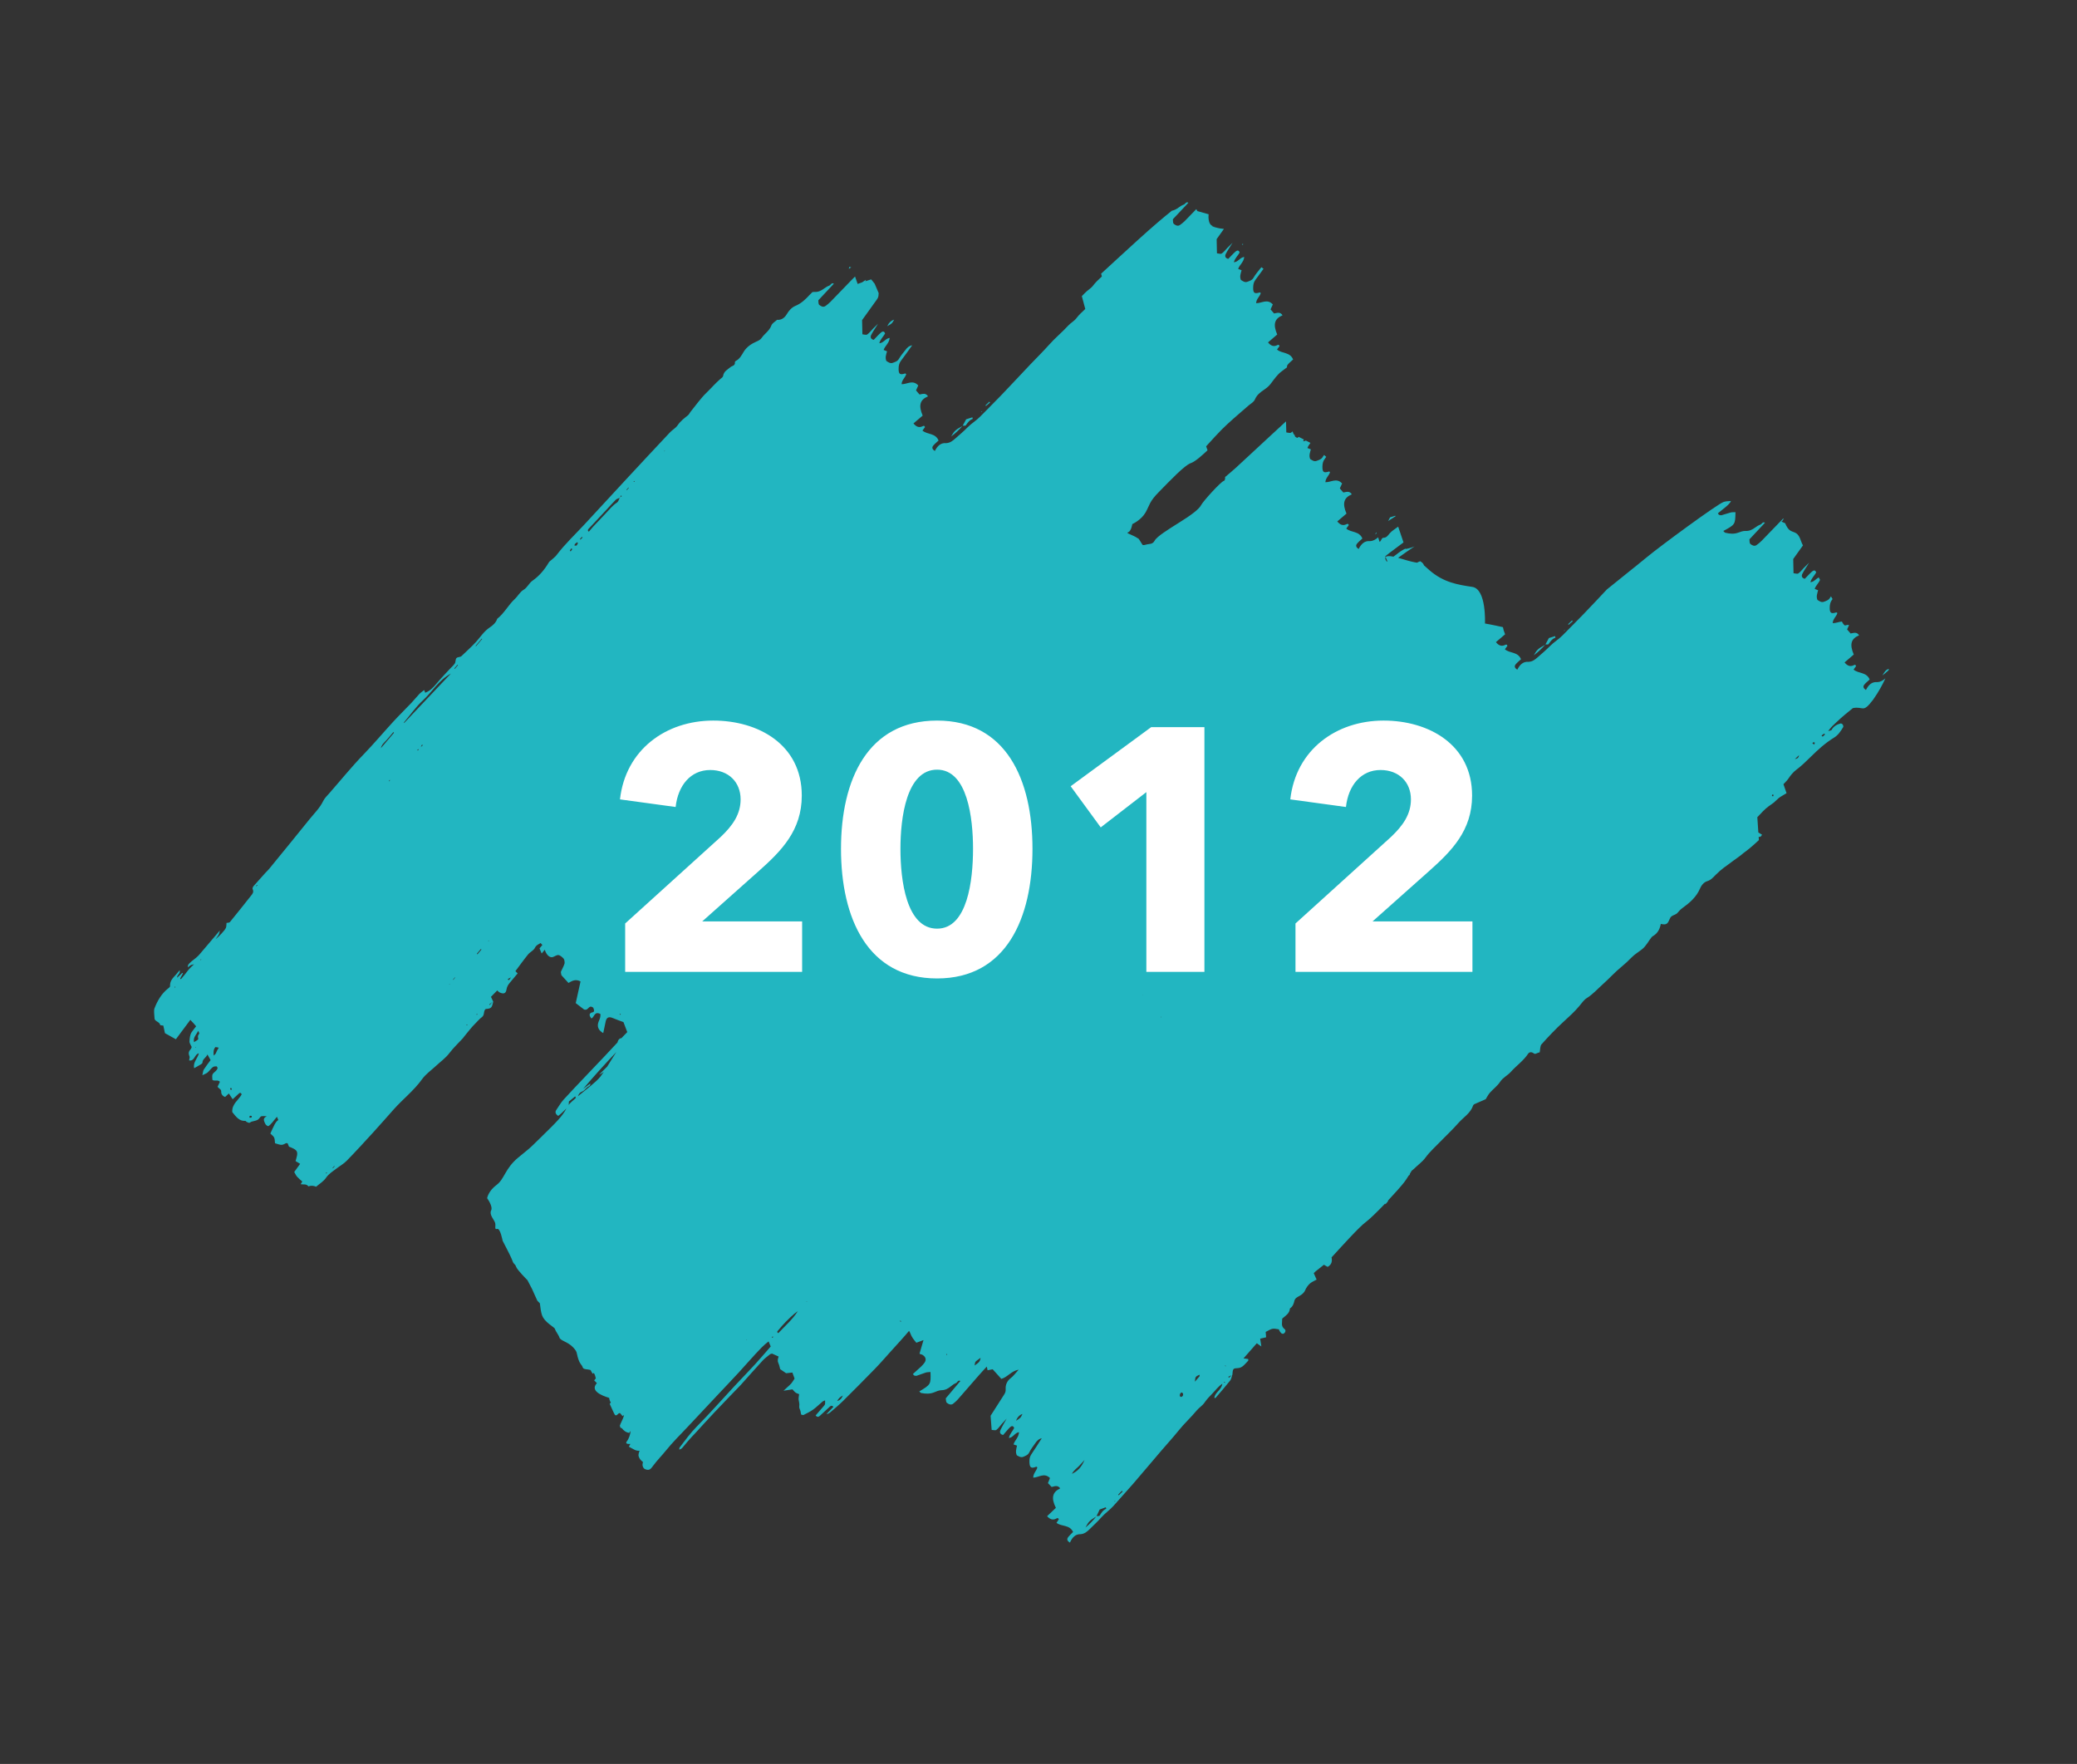
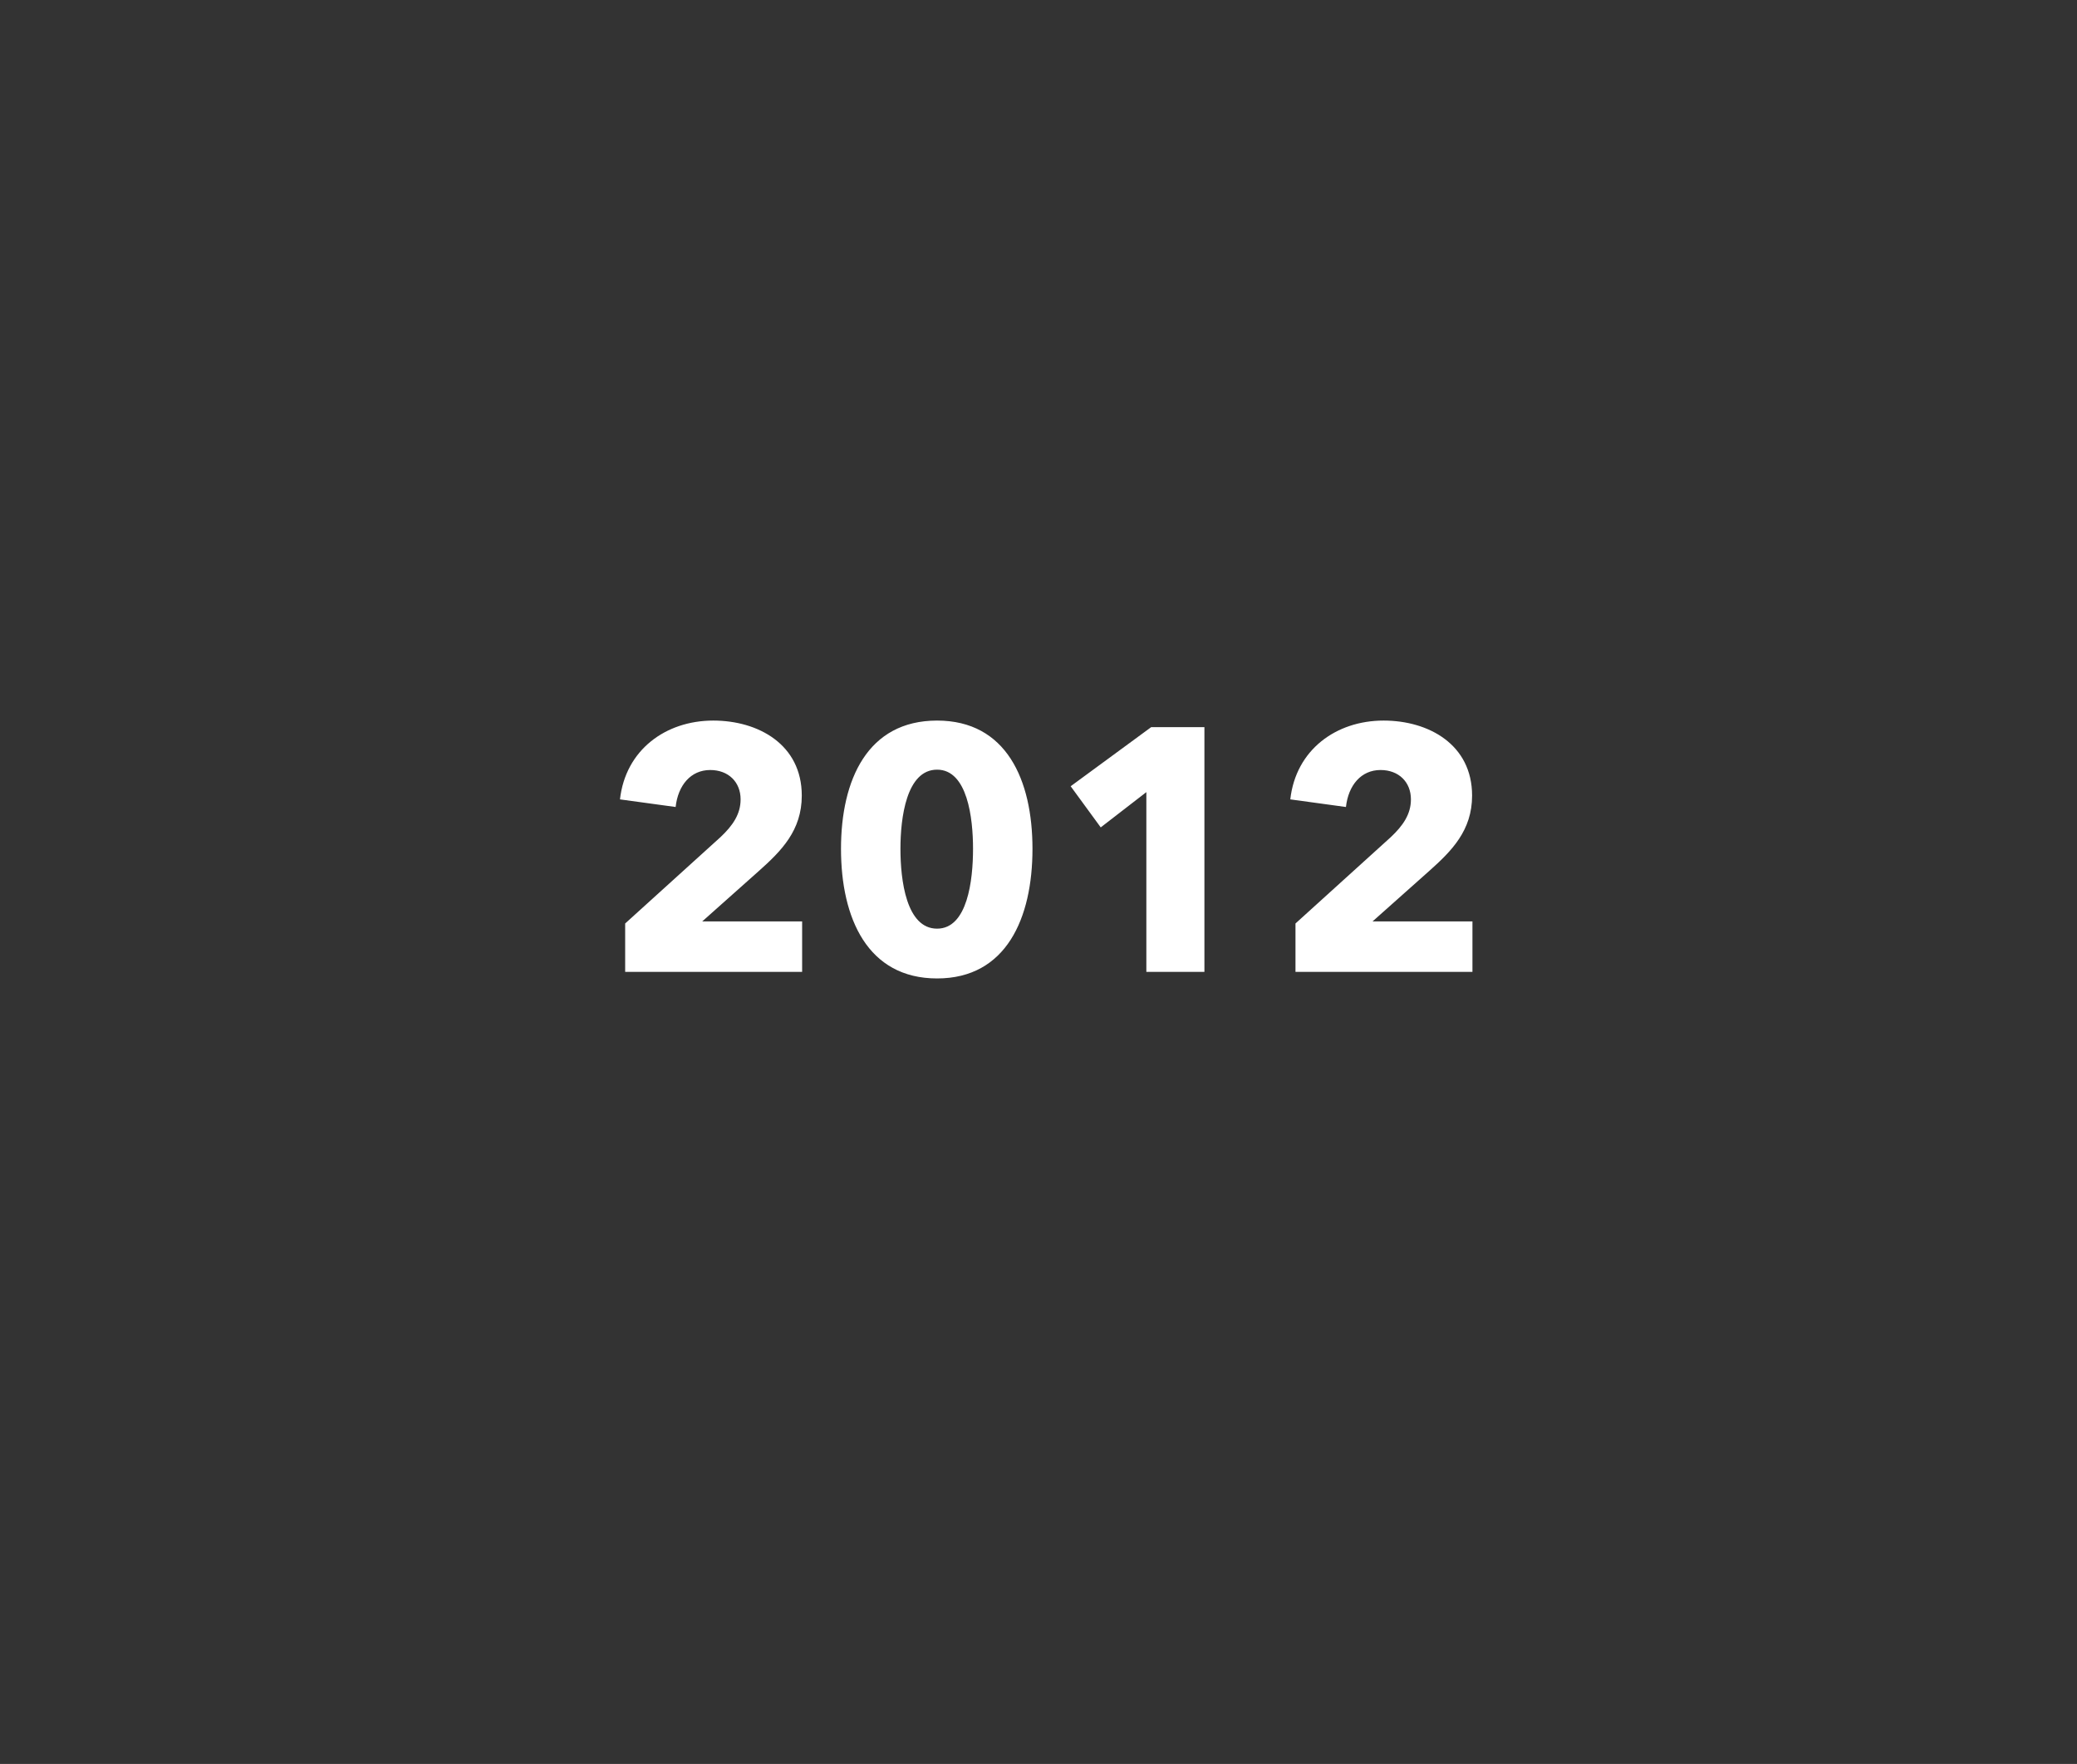
<svg xmlns="http://www.w3.org/2000/svg" width="179" height="152" viewBox="0 0 179 152" fill="none">
  <rect x="0" y="0" width="179" height="152" fill="#333333" stroke="none" />
-   <path d="M162.796 57.641C162.664 57.662 162.564 57.739 162.478 57.829C162.398 57.926 162.324 58.043 162.226 58.208C162.421 58.065 162.606 57.907 162.783 57.739C162.775 57.741 162.771 57.743 162.762 57.745C162.783 57.685 162.796 57.641 162.796 57.641ZM162.488 58.452C162.29 58.623 162.078 58.767 161.804 58.776C161.804 58.776 161.806 58.78 161.802 58.781C161.321 58.728 161.029 59.023 160.809 59.459C160.599 59.318 160.524 59.169 160.678 58.986C160.803 58.834 160.961 58.716 161.131 58.554C160.858 57.892 160.17 58.066 159.744 57.697C159.824 57.587 159.891 57.494 159.959 57.401C159.904 57.232 159.81 57.298 159.725 57.339C159.44 57.462 159.206 57.374 158.969 57.082C159.251 56.839 159.513 56.616 159.76 56.403C159.388 55.528 159.519 55.041 160.221 54.746C160.013 54.418 159.747 54.549 159.488 54.588C159.389 54.474 159.288 54.355 159.187 54.237C159.242 54.117 159.295 53.993 159.357 53.866C159.239 53.833 159.169 53.852 159.04 53.893C158.96 53.92 158.852 53.781 158.735 53.557C158.476 53.583 158.217 53.703 157.947 53.697C157.958 53.333 158.263 53.132 158.348 52.829C158.301 52.795 158.277 52.763 158.265 52.767C157.807 52.92 157.683 52.827 157.69 52.353C157.692 52.099 157.738 51.884 157.887 51.684C157.902 51.662 157.919 51.643 157.934 51.621L157.796 51.39C157.776 51.423 157.746 51.455 157.727 51.492C157.595 51.73 157.391 51.774 157.185 51.855C156.971 51.937 156.802 51.801 156.63 51.697C156.506 51.395 156.617 51.132 156.69 50.864C156.603 50.83 156.516 50.795 156.393 50.746C156.494 50.452 156.735 50.262 156.853 49.966C156.814 49.899 156.778 49.83 156.747 49.761C156.491 49.879 156.333 50.148 156.027 50.167C156.118 49.813 156.369 49.612 156.523 49.331C156.447 49.084 156.286 49.15 156.18 49.237C155.954 49.431 155.753 49.665 155.545 49.875C155.296 49.822 155.231 49.648 155.328 49.452C155.48 49.153 155.669 48.883 155.915 48.488C155.705 48.694 155.583 48.809 155.462 48.932C155.305 49.094 155.164 49.291 154.981 49.413C154.885 49.475 154.715 49.406 154.569 49.395C154.558 48.99 154.552 48.641 154.543 48.172C154.801 47.813 155.084 47.41 155.383 46.998C155.32 46.885 155.263 46.765 155.221 46.637C154.964 45.844 154.698 45.931 154.346 45.751C154.106 45.629 153.95 45.342 153.851 45.09C153.737 45.042 153.624 44.994 153.522 44.943C153.534 44.939 153.541 44.932 153.553 44.928C153.623 44.897 153.667 44.798 153.712 44.717C153.708 44.705 153.693 44.687 153.686 44.676C153.676 44.688 153.661 44.698 153.652 44.71C153.03 45.347 152.418 45.99 151.796 46.627C151.672 46.752 151.533 46.859 151.392 46.963C151.198 47.106 151.002 46.996 150.845 46.869C150.777 46.811 150.78 46.628 150.77 46.502C150.767 46.463 150.823 46.418 150.86 46.379C151.273 45.934 151.691 45.492 152.108 45.046C151.906 44.92 151.847 45.162 151.713 45.205C151.553 45.261 151.398 45.36 151.258 45.464C151.01 45.646 150.76 45.767 150.438 45.752C150.221 45.742 150.003 45.826 149.792 45.903C149.429 46.034 149.061 45.998 148.688 45.906C148.629 45.889 148.581 45.811 148.519 45.756C149.546 45.201 149.546 45.201 149.567 44.136C149.426 44.142 149.284 44.13 149.156 44.162C148.893 44.23 148.635 44.327 148.372 44.395C148.306 44.411 148.224 44.394 148.157 44.366C148.117 44.353 148.096 44.288 148.051 44.232C148.292 44.038 148.54 43.842 148.782 43.639C148.897 43.54 149.009 43.432 149.1 43.314C149.138 43.266 149.157 43.215 149.173 43.17C148.913 43.179 148.694 43.205 148.549 43.252C148.017 43.425 143.049 47.081 141.894 48.042C141.052 48.742 139.461 49.991 138.486 50.792C137.82 51.501 137.154 52.211 136.481 52.909C135.881 53.535 135.265 54.135 134.663 54.752C134.329 55.096 133.92 55.331 133.584 55.671C133.246 56.016 132.877 56.322 132.521 56.638C132.299 56.834 132.064 57.017 131.756 57.028C131.756 57.028 131.757 57.032 131.753 57.033C131.273 56.98 130.981 57.275 130.761 57.711C130.55 57.57 130.475 57.421 130.63 57.238C130.756 57.09 130.912 56.968 131.083 56.806C130.81 56.144 130.122 56.318 129.695 55.949C129.775 55.839 129.843 55.746 129.911 55.653C129.856 55.484 129.763 55.554 129.677 55.591C129.392 55.714 129.158 55.626 128.921 55.334C129.203 55.091 129.465 54.868 129.713 54.659C129.616 54.428 129.555 54.226 129.527 54.044C128.679 53.847 127.977 53.728 127.977 53.728C127.977 53.728 128.119 50.757 126.887 50.574C125.655 50.387 124.423 50.204 123.196 49.139C122.972 48.945 122.828 48.814 122.726 48.723C122.668 48.555 122.551 48.455 122.396 48.363C122.299 48.395 122.21 48.437 122.124 48.487C121.901 48.457 121.523 48.379 120.83 48.164C120.705 48.124 120.597 48.093 120.492 48.069C120.939 47.746 121.393 47.426 121.855 47.12C121.874 47.11 121.893 47.099 121.914 47.084C121.528 47.253 121.14 47.308 121.14 47.308L121.129 47.272C120.845 47.399 120.592 47.583 120.344 47.779C120.263 47.846 120.175 47.905 120.093 47.967C119.674 47.885 119.481 47.921 119.415 48.005L119.567 48.365C119.552 48.374 119.535 48.389 119.52 48.398C119.427 48.277 119.331 48.103 119.415 48.005L119.386 47.93C119.507 47.837 119.63 47.735 119.756 47.641C120.152 47.339 120.554 47.04 120.956 46.741L120.498 45.382C120.223 45.592 119.958 45.735 119.768 45.961C119.607 46.151 119.488 46.35 119.21 46.342C119.147 46.34 119.068 46.442 119.039 46.518C119.005 46.604 118.956 46.66 118.898 46.701L118.769 46.303C118.571 46.474 118.359 46.618 118.085 46.627C118.085 46.627 118.087 46.631 118.083 46.632C117.602 46.579 117.31 46.874 117.09 47.31C116.88 47.169 116.805 47.02 116.959 46.837C117.084 46.685 117.242 46.567 117.412 46.405C117.139 45.742 116.451 45.916 116.024 45.548C116.105 45.438 116.172 45.345 116.24 45.251C116.185 45.083 116.092 45.153 116.006 45.19C115.721 45.313 115.487 45.224 115.25 44.932C115.532 44.69 115.794 44.467 116.043 44.258C115.67 43.383 115.802 42.895 116.502 42.597C116.294 42.269 116.028 42.4 115.769 42.439C115.67 42.325 115.569 42.206 115.468 42.088C115.53 41.948 115.593 41.812 115.664 41.66C115.181 41.145 114.72 41.566 114.225 41.553C114.237 41.189 114.541 40.988 114.626 40.685C114.579 40.651 114.557 40.623 114.545 40.627C114.082 40.781 113.964 40.691 113.969 40.213C113.972 39.959 114.016 39.74 114.171 39.543C114.214 39.485 114.254 39.428 114.297 39.369L114.11 39.203C114.077 39.254 114.038 39.298 114.011 39.351C113.878 39.589 113.674 39.633 113.469 39.713C113.255 39.796 113.087 39.664 112.914 39.555C112.789 39.254 112.9 38.991 112.974 38.722C112.887 38.688 112.8 38.654 112.677 38.605C112.735 38.44 112.835 38.309 112.934 38.175L112.902 38.145L112.539 37.961C112.471 37.996 112.399 38.024 112.311 38.026C112.324 37.969 112.349 37.925 112.373 37.873L111.919 37.642C111.889 37.674 111.86 37.706 111.828 37.733C111.647 37.695 111.564 37.592 111.572 37.465L111.499 37.431L111.394 37.176C111.352 37.212 111.31 37.248 111.267 37.28C111.171 37.342 111.002 37.273 110.856 37.262C110.849 36.94 110.841 36.653 110.832 36.31C110.365 36.737 109.902 37.167 109.436 37.598C108.451 38.504 107.475 39.425 106.489 40.327C106.193 40.597 105.887 40.847 105.583 41.106C105.595 41.266 105.569 41.408 105.464 41.442C105.198 41.528 103.687 43.187 103.507 43.539C103.326 43.891 102.618 44.414 101.643 45.019C100.668 45.629 99.694 46.238 99.513 46.586C99.332 46.938 99.014 46.849 98.748 46.936C98.482 47.022 98.452 46.93 98.452 46.93L98.147 46.442C97.575 46.04 96.962 45.95 97.225 45.865C97.491 45.779 97.585 45.162 97.585 45.162C97.585 45.162 98.352 44.819 98.726 44.16C99.1 43.501 99.021 43.256 99.904 42.365C100.786 41.47 102.095 40.08 102.624 39.909C103.019 39.781 103.732 39.123 104.069 38.8L103.946 38.462C104.001 38.4 104.057 38.338 104.11 38.28C104.489 37.869 104.864 37.445 105.257 37.05C105.596 36.709 105.95 36.386 106.307 36.07C106.739 35.685 107.181 35.315 107.614 34.935C107.806 34.77 108.047 34.661 108.157 34.408C108.329 34.005 108.639 33.793 108.941 33.584C109.149 33.441 109.338 33.296 109.498 33.088C109.799 32.697 110.079 32.269 110.459 31.998C110.614 31.886 110.768 31.77 110.921 31.649C110.901 31.575 110.919 31.494 110.99 31.409C111.114 31.257 111.272 31.139 111.442 30.977C111.17 30.314 110.482 30.489 110.055 30.12C110.135 30.01 110.203 29.917 110.271 29.824C110.216 29.655 110.122 29.721 110.037 29.762C109.752 29.885 109.518 29.797 109.281 29.505C109.567 29.261 109.825 29.039 110.072 28.826C109.699 27.951 109.831 27.463 110.533 27.169C110.324 26.841 110.059 26.972 109.8 27.011C109.7 26.897 109.6 26.778 109.499 26.66C109.562 26.524 109.623 26.384 109.694 26.232C109.211 25.717 108.749 26.134 108.256 26.125C108.267 25.761 108.572 25.56 108.656 25.257C108.61 25.223 108.586 25.191 108.574 25.195C108.115 25.348 107.992 25.255 107.999 24.781C108.001 24.527 108.047 24.312 108.196 24.113C108.431 23.806 108.657 23.488 108.891 23.163C108.806 23.106 108.751 23.062 108.712 23.025C108.665 23.072 108.624 23.125 108.584 23.178C108.401 23.424 108.188 23.649 108.04 23.919C107.908 24.157 107.704 24.201 107.498 24.282C107.284 24.364 107.115 24.228 106.943 24.123C106.818 23.822 106.929 23.559 107.003 23.291C106.916 23.257 106.829 23.223 106.706 23.173C106.836 22.802 107.184 22.601 107.231 22.141C106.863 22.185 106.709 22.577 106.337 22.599C106.428 22.246 106.679 22.044 106.833 21.763C106.761 21.515 106.596 21.582 106.491 21.67C106.264 21.863 106.063 22.097 105.855 22.307C105.606 22.254 105.541 22.08 105.638 21.884C105.79 21.586 105.979 21.316 106.225 20.92C106.016 21.126 105.893 21.241 105.772 21.365C105.611 21.528 105.474 21.724 105.291 21.845C105.195 21.907 105.026 21.838 104.88 21.828C104.868 21.422 104.862 21.073 104.853 20.605C105.05 20.332 105.26 20.033 105.481 19.725C105.318 19.716 105.072 19.685 104.713 19.583C103.954 19.372 105.124 19.614 104.579 19.498C104.037 19.38 104.163 18.464 104.163 18.464L103.197 18.19C103.197 18.19 103.157 18.123 103.098 18.022C102.768 18.365 102.437 18.707 102.106 19.046C101.982 19.171 101.843 19.278 101.702 19.381C101.508 19.524 101.312 19.415 101.155 19.288C101.087 19.23 101.09 19.047 101.081 18.921C101.077 18.882 101.134 18.837 101.17 18.798C101.583 18.353 102.001 17.911 102.419 17.469C102.218 17.343 102.158 17.585 102.025 17.628C101.865 17.684 101.71 17.783 101.57 17.887C101.39 18.02 101.204 18.12 100.994 18.158C100.602 18.476 100.211 18.794 99.827 19.123C98.623 20.149 97.46 21.237 96.287 22.306C95.823 22.728 95.361 23.158 94.897 23.584L94.961 23.821C94.947 23.835 94.938 23.847 94.924 23.86C94.663 24.1 94.413 24.332 94.195 24.621C94.004 24.869 93.713 25.017 93.488 25.259C93.406 25.348 93.318 25.434 93.234 25.519L93.53 26.623C93.516 26.637 93.507 26.649 93.493 26.662C93.233 26.902 92.983 27.134 92.764 27.423C92.573 27.672 92.282 27.819 92.058 28.061C91.535 28.635 90.934 29.119 90.416 29.705C89.893 30.292 89.335 30.838 88.797 31.403C87.96 32.288 87.127 33.181 86.285 34.062C85.689 34.683 85.07 35.288 84.468 35.905C84.134 36.249 83.724 36.484 83.389 36.824C83.051 37.169 82.682 37.476 82.326 37.791C82.104 37.988 81.869 38.17 81.561 38.182C81.561 38.182 81.562 38.186 81.558 38.187C81.078 38.134 80.785 38.429 80.566 38.864C80.355 38.724 80.28 38.575 80.435 38.391C80.559 38.24 80.717 38.122 80.887 37.96C80.615 37.297 79.927 37.471 79.5 37.103C79.58 36.992 79.648 36.899 79.716 36.806C79.661 36.637 79.567 36.703 79.482 36.744C79.197 36.868 78.963 36.779 78.725 36.487C79.008 36.244 79.27 36.022 79.518 35.812C79.145 34.937 79.277 34.45 79.978 34.152C79.769 33.824 79.504 33.954 79.245 33.994C79.145 33.879 79.045 33.761 78.944 33.642C79.007 33.506 79.068 33.367 79.139 33.215C78.655 32.696 78.194 33.117 77.701 33.108C77.712 32.744 78.017 32.543 78.101 32.24C78.055 32.206 78.031 32.174 78.019 32.178C77.56 32.331 77.438 32.241 77.444 31.764C77.446 31.51 77.492 31.295 77.641 31.095C77.967 30.67 78.276 30.223 78.614 29.753C78.332 29.804 78.171 29.968 78.029 30.161C77.846 30.407 77.633 30.631 77.485 30.901C77.353 31.14 77.148 31.184 76.943 31.264C76.729 31.347 76.56 31.21 76.388 31.106C76.263 30.804 76.374 30.541 76.448 30.273C76.361 30.239 76.274 30.205 76.151 30.156C76.281 29.785 76.629 29.583 76.675 29.119C76.306 29.163 76.153 29.555 75.781 29.578C75.871 29.224 76.123 29.023 76.276 28.742C76.201 28.495 76.04 28.561 75.934 28.648C75.707 28.842 75.507 29.076 75.299 29.285C75.05 29.233 74.984 29.058 75.081 28.863C75.234 28.564 75.423 28.294 75.669 27.898C75.459 28.104 75.336 28.22 75.216 28.343C75.055 28.507 74.918 28.702 74.734 28.824C74.639 28.886 74.469 28.817 74.323 28.806C74.312 28.401 74.306 28.052 74.297 27.583C74.667 27.063 75.099 26.456 75.537 25.856C75.641 25.711 75.719 25.593 75.717 25.367C75.719 25.331 75.725 25.297 75.727 25.261L75.377 24.442C75.281 24.326 75.182 24.198 75.08 24.075C75.003 24.1 74.878 24.141 74.672 24.207C74.64 24.218 74.612 24.227 74.584 24.236C74.602 24.195 74.618 24.15 74.63 24.105C74.521 24.181 74.412 24.256 74.305 24.326C74.037 24.418 73.916 24.471 73.916 24.471L73.689 23.828C73.595 23.921 73.496 24.015 73.407 24.111C72.789 24.747 72.173 25.391 71.551 26.029C71.427 26.153 71.288 26.261 71.147 26.364C70.953 26.507 70.757 26.397 70.6 26.27C70.532 26.212 70.535 26.029 70.526 25.903C70.522 25.864 70.579 25.819 70.615 25.781C71.028 25.336 71.446 24.894 71.863 24.447C71.665 24.32 71.602 24.563 71.47 24.61C71.31 24.667 71.159 24.764 71.015 24.869C70.766 25.052 70.516 25.173 70.195 25.157C70.136 25.154 70.075 25.16 70.016 25.171C69.93 25.247 69.849 25.327 69.77 25.415C69.418 25.8 69.046 26.152 68.556 26.355C68.238 26.489 67.993 26.751 67.801 27.08C67.623 27.382 67.349 27.596 66.972 27.558C66.801 27.72 66.555 27.84 66.479 28.047C66.306 28.516 65.898 28.742 65.641 29.118C65.536 29.273 65.367 29.358 65.191 29.433C64.766 29.62 64.358 29.886 64.103 30.297C63.911 30.613 63.752 30.931 63.422 31.096C63.383 31.113 63.33 31.17 63.337 31.204C63.371 31.53 63.09 31.515 62.944 31.642C62.702 31.858 62.382 31.985 62.319 32.396C62.304 32.499 62.173 32.577 62.083 32.655C61.657 33.02 61.29 33.454 60.886 33.843C60.376 34.333 59.962 34.938 59.506 35.495C59.432 35.586 59.383 35.709 59.295 35.782C58.97 36.043 58.644 36.286 58.396 36.651C58.227 36.897 57.94 37.043 57.731 37.267C56.46 38.621 55.189 39.98 53.925 41.346C52.74 42.624 51.56 43.904 50.379 45.181C49.567 46.057 48.698 46.868 47.967 47.83C47.851 47.983 47.696 48.095 47.556 48.225C47.471 48.306 47.356 48.366 47.299 48.464C46.925 49.097 46.475 49.634 45.886 50.043C45.603 50.241 45.437 50.637 45.145 50.808C44.804 51.007 44.642 51.362 44.368 51.615C43.813 52.129 43.454 52.849 42.853 53.32C42.739 53.668 42.465 53.895 42.209 54.067C41.727 54.383 41.415 54.875 41.042 55.294C40.639 55.74 40.193 56.125 39.77 56.538C39.665 56.639 39.439 56.601 39.34 56.708C39.244 56.811 39.278 57.04 39.199 57.167C39.084 57.347 38.913 57.482 38.769 57.64C38.38 58.064 37.981 58.469 37.613 58.913C37.334 59.248 37.047 59.546 36.645 59.694C36.62 59.631 36.601 59.57 36.556 59.46C36.405 59.585 36.25 59.684 36.124 59.818C35.894 60.057 35.691 60.323 35.461 60.562C34.936 61.115 34.39 61.643 33.877 62.205C33.024 63.135 32.207 64.107 31.329 65.014C30.301 66.076 29.366 67.233 28.39 68.345C28.202 68.561 27.982 68.762 27.856 69.02C27.56 69.632 27.093 70.077 26.69 70.577C25.534 72.014 24.366 73.442 23.198 74.87C23.092 74.997 22.972 75.107 22.86 75.228C22.525 75.599 22.187 75.971 21.859 76.348C21.804 76.411 21.742 76.551 21.768 76.604C21.908 76.884 21.748 77.037 21.616 77.205C21.018 77.959 20.424 78.712 19.814 79.456C19.756 79.524 19.613 79.508 19.522 79.529C19.508 79.666 19.52 79.827 19.468 79.955C19.379 80.175 18.822 80.751 18.578 80.933C18.883 80.514 18.883 80.514 18.945 80.183C18.433 80.789 17.956 81.352 17.474 81.913C17.286 82.13 17.112 82.364 16.892 82.537C16.657 82.72 16.323 82.966 16.214 83.153C16.188 83.197 16.205 83.276 16.199 83.367C16.424 83.156 16.424 83.156 16.721 83.095C16.551 83.257 16.414 83.373 16.298 83.508C16.171 83.652 16.062 83.811 15.941 83.962C15.828 84.105 15.703 84.243 15.588 84.383C15.568 84.363 15.544 84.344 15.525 84.328C15.606 84.177 15.686 84.026 15.767 83.876C15.748 83.86 15.731 83.848 15.708 83.833C15.569 83.967 15.428 84.097 15.265 84.252C15.246 83.974 15.566 83.932 15.486 83.602C15.354 83.757 15.265 83.87 15.171 83.976C14.919 84.257 14.627 84.512 14.655 84.983C14.659 85.049 14.551 85.128 14.483 85.181C13.932 85.613 13.579 86.212 13.318 86.879C13.277 86.986 13.277 87.124 13.281 87.247C13.289 87.449 13.314 87.65 13.326 87.824C13.447 88.06 13.737 88.046 13.804 88.322C13.813 88.364 14.008 88.362 14.075 88.376C14.126 88.613 14.177 88.855 14.216 89.029C14.558 89.22 14.846 89.38 15.157 89.555C15.567 89.004 15.983 88.447 16.402 87.884C16.603 88.09 16.786 88.284 16.903 88.438C16.77 88.605 16.633 88.774 16.512 88.951C16.373 89.156 16.345 89.467 16.331 89.739C16.321 89.888 16.451 90.055 16.523 90.223C16.495 90.286 16.477 90.367 16.429 90.413C16.263 90.588 16.216 90.772 16.334 91.027C16.375 91.111 16.312 91.247 16.296 91.377C16.79 91.47 16.75 90.839 17.14 90.765C17.033 91.218 16.622 91.516 16.732 92.049C16.932 91.935 17.126 91.832 17.318 91.712C17.371 91.682 17.445 91.622 17.447 91.573C17.455 91.241 17.745 91.174 17.877 90.864C17.993 91.071 18.064 91.195 18.15 91.349C17.949 91.623 17.74 91.887 17.561 92.171C17.496 92.273 17.496 92.424 17.441 92.655C17.651 92.547 17.786 92.507 17.887 92.421C18.046 92.281 18.169 92.094 18.335 91.961C18.416 91.894 18.547 91.887 18.658 91.887C18.685 91.887 18.762 92.013 18.752 92.052C18.723 92.141 18.663 92.232 18.597 92.289C18.27 92.573 18.265 92.57 18.307 93.058C18.505 93.199 18.764 93.008 18.952 93.219C18.878 93.376 18.81 93.522 18.755 93.642C18.862 93.834 19.079 93.831 19.065 94.089C19.054 94.275 19.19 94.462 19.403 94.526C19.512 94.424 19.622 94.322 19.724 94.226C19.846 94.409 19.936 94.549 20.051 94.725C20.253 94.539 20.42 94.378 20.593 94.225C20.668 94.156 20.752 94.137 20.831 94.299C20.566 94.802 19.97 95.12 20.017 95.829C20.338 96.228 20.623 96.628 21.145 96.588C21.18 96.586 21.218 96.662 21.26 96.68C21.346 96.714 21.472 96.784 21.518 96.747C21.777 96.543 22.166 96.657 22.376 96.331C22.499 96.145 22.531 96.174 22.989 96.186C22.773 96.305 22.689 96.416 22.776 96.642C22.843 96.82 22.897 96.976 23.12 97.046C23.402 96.87 23.587 96.547 23.824 96.288C23.84 96.27 23.853 96.252 23.869 96.234C23.916 96.339 23.956 96.433 23.982 96.513C23.983 96.517 23.984 96.521 23.986 96.525C23.854 96.572 23.752 96.752 23.669 96.894C23.531 97.144 23.423 97.414 23.3 97.681C23.426 97.809 23.566 97.897 23.625 98.024C23.692 98.176 23.68 98.358 23.701 98.52C24.293 98.697 24.289 98.698 24.647 98.511C24.682 98.495 24.737 98.513 24.788 98.519C24.826 98.609 24.863 98.708 24.905 98.81C25.033 98.862 25.168 98.907 25.293 98.977C25.583 99.128 25.655 99.269 25.595 99.591C25.566 99.751 25.51 99.907 25.473 100.053C25.627 100.145 25.739 100.215 25.866 100.29C25.681 100.545 25.528 100.759 25.358 100.992C25.445 101.137 25.503 101.287 25.6 101.394C25.741 101.553 25.903 101.682 26.053 101.816C26.004 101.898 25.969 101.954 25.913 102.044C26.157 102.093 26.408 101.99 26.576 102.233C26.794 102.149 27.018 102.165 27.241 102.262C27.54 102.005 27.881 101.805 28.093 101.497C28.339 101.141 28.672 100.945 28.986 100.705C29.282 100.476 29.618 100.291 29.883 100.023C30.662 99.223 31.419 98.396 32.175 97.568C32.771 96.917 33.348 96.25 33.937 95.592C34.727 94.705 35.665 93.983 36.375 92.997C36.691 92.556 37.153 92.238 37.551 91.869C37.947 91.496 38.405 91.178 38.732 90.743C39.082 90.283 39.497 89.9 39.878 89.483C39.928 89.431 39.965 89.365 40.01 89.311C40.327 88.928 40.628 88.524 40.98 88.179C41.162 87.999 41.334 87.788 41.53 87.649C41.787 87.468 41.645 87.109 41.855 86.948C42.344 86.905 42.388 86.86 42.511 86.291C42.507 86.292 42.504 86.297 42.501 86.303C42.441 86.171 42.382 86.044 42.312 85.897C42.5 85.707 42.677 85.525 42.852 85.349C42.95 85.433 43.002 85.496 43.069 85.523C43.404 85.677 43.594 85.619 43.65 85.268C43.69 85.019 43.797 84.856 43.934 84.687C44.157 84.414 44.387 84.149 44.612 83.88C44.527 83.796 44.48 83.745 44.42 83.685C44.787 83.197 45.136 82.706 45.509 82.247C45.688 82.029 45.995 81.907 46.108 81.662C46.217 81.435 46.418 81.37 46.59 81.265C46.643 81.319 46.696 81.373 46.742 81.433C46.658 81.532 46.578 81.629 46.497 81.722C46.563 81.883 46.612 81.996 46.681 82.165C46.774 82.054 46.864 81.945 46.95 81.842C47.098 82.31 47.382 82.542 47.628 82.475C47.8 82.428 47.935 82.296 48.123 82.297C48.235 82.301 48.447 82.459 48.576 82.608C48.646 82.688 48.68 82.943 48.65 83.042C48.571 83.294 48.438 83.502 48.34 83.738C48.324 83.783 48.362 83.887 48.383 84.035C48.556 84.224 48.758 84.447 48.991 84.701C49.302 84.533 49.582 84.336 50.032 84.572C49.891 85.209 49.759 85.803 49.618 86.44C49.92 86.671 50.174 86.864 50.34 86.993C50.747 87.119 50.708 86.531 51.126 86.831C51.337 87.305 51.034 87.194 50.909 87.288C50.809 87.365 50.738 87.49 50.974 87.765C51.226 87.648 51.216 87.109 51.744 87.377C51.779 87.788 51.566 87.955 51.53 88.269C51.498 88.529 51.602 88.806 51.988 89.023C52.055 88.708 52.128 88.382 52.193 88.046C52.259 87.7 52.438 87.566 52.816 87.728C53.102 87.853 53.381 87.945 53.731 88.076C53.843 88.368 53.951 88.658 54.059 88.938C53.916 89.087 53.772 89.232 53.632 89.379C53.598 89.412 53.57 89.448 53.54 89.48C53.532 89.469 53.52 89.46 53.514 89.453C53.344 89.508 53.256 89.648 53.217 89.83C52.859 90.212 52.504 90.599 52.145 90.977C51.525 91.636 50.898 92.284 50.277 92.939C49.703 93.547 49.123 94.149 48.558 94.772C48.355 94.998 48.195 95.272 48.02 95.529C47.959 95.615 47.884 95.715 47.876 95.815C47.87 95.96 47.968 96.07 48.108 96.158C48.365 95.977 48.582 95.738 48.817 95.515C48.461 96.19 48.01 96.639 46.701 97.921C45.365 99.23 45.813 98.796 44.657 99.753C43.502 100.714 43.493 101.593 42.785 102.116C42.077 102.639 41.982 103.252 41.982 103.252C41.982 103.252 42.505 103.958 42.325 104.31C42.145 104.662 42.582 105.103 42.668 105.368C42.754 105.634 42.574 105.985 42.844 105.898C43.114 105.81 43.316 106.914 43.316 106.914L43.702 107.664C43.702 107.664 44.092 108.414 44.178 108.679C44.264 108.945 44.397 108.901 44.483 109.167C44.569 109.432 45.457 110.314 45.457 110.314L45.847 111.063L46.307 112.083C46.307 112.083 46.398 112.173 46.526 112.305C46.569 112.7 46.625 113.065 46.698 113.29C46.917 113.966 47.769 114.338 47.826 114.515C47.912 114.781 48.131 115.003 48.216 115.265C48.302 115.53 48.92 115.623 49.353 116.065C49.792 116.51 49.659 116.553 49.83 117.08C50.002 117.611 50.135 117.568 50.219 117.829C50.285 118.03 50.627 117.972 50.896 118.059C50.952 118.165 51.004 118.268 51.074 118.374C51.11 118.349 51.149 118.332 51.183 118.312C51.273 118.466 51.322 118.632 51.354 118.799C51.302 118.816 51.254 118.876 51.209 118.957C51.284 119.035 51.378 119.107 51.435 119.186C51.435 119.186 51.436 119.19 51.438 119.194C50.857 119.823 51.766 120.235 52.497 120.456C52.506 120.51 52.512 120.557 52.524 120.594C52.554 120.686 52.584 120.779 52.642 120.862C52.61 120.899 52.577 120.936 52.545 120.974C52.676 121.255 52.795 121.51 52.909 121.767C53.023 122.023 53.092 122.028 53.327 121.791C53.351 121.77 53.398 121.777 53.436 121.769C53.507 121.853 53.579 121.936 53.658 122.031C53.708 121.992 53.746 121.958 53.785 121.927C53.737 122.134 53.642 122.365 53.519 122.605C53.481 122.679 53.459 122.735 53.445 122.789C53.434 122.797 53.42 122.806 53.41 122.818C53.418 122.829 53.426 122.839 53.434 122.85C53.417 122.989 53.482 123.052 53.59 123.071C53.751 123.276 53.939 123.433 54.224 123.474C54.265 123.421 54.309 123.362 54.348 123.305C54.324 123.588 54.207 123.969 54.029 124.191C53.872 124.393 54.046 124.448 54.325 124.428C54.28 124.51 54.235 124.591 54.197 124.666C54.375 124.763 54.529 124.851 54.687 124.929C54.837 125.005 54.983 125.029 55.119 125.011C55.049 125.194 55.001 125.374 55.041 125.498C55.116 125.728 55.25 125.867 55.411 125.979C55.407 126.02 55.398 126.063 55.387 126.111C55.337 126.314 55.444 126.533 55.584 126.594C55.752 126.673 55.929 126.696 56.077 126.563C56.156 126.489 56.219 126.397 56.285 126.309C56.625 125.847 57.029 125.445 57.388 125C57.97 124.278 58.632 123.627 59.266 122.955C60.152 122.005 61.043 121.058 61.935 120.111C62.525 119.485 63.117 118.866 63.701 118.232C64.178 117.713 64.641 117.176 65.121 116.66C65.462 116.296 65.799 115.92 66.24 115.591C66.305 115.752 66.358 115.872 66.422 116.029C65.963 116.552 65.523 117.077 65.061 117.577C64.482 118.21 63.882 118.818 63.297 119.447C62.216 120.607 61.165 121.806 60.05 122.928C59.502 123.479 59.056 124.108 58.581 124.72C58.546 124.762 58.549 124.841 58.539 124.907C58.72 124.888 58.819 124.754 58.929 124.611C59.147 124.336 59.388 124.076 59.62 123.814C59.721 123.701 59.832 123.589 59.935 123.481C60.486 122.884 61.029 122.277 61.59 121.686C62.33 120.904 63.075 120.137 63.822 119.362C63.838 119.343 63.852 119.33 63.868 119.311C64.483 118.623 65.096 117.931 65.718 117.253C65.909 117.045 66.141 116.881 66.36 116.703C66.41 116.665 66.48 116.66 66.536 116.641C66.724 116.727 66.9 116.803 67.105 116.897C67.033 117.103 66.989 117.268 67.083 117.464C67.164 117.629 67.191 117.825 67.238 117.983C67.429 118.117 67.598 118.226 67.748 118.333C67.955 118.311 68.14 118.291 68.29 118.273C68.357 118.465 68.407 118.604 68.477 118.795C68.408 118.897 68.322 119.058 68.214 119.191C68.101 119.326 67.964 119.437 67.837 119.554C67.734 119.649 67.627 119.746 67.525 119.842C67.77 119.802 68.013 119.768 68.297 119.724C68.365 119.796 68.447 119.911 68.554 119.992C68.654 120.067 68.779 120.097 68.873 120.138C68.853 120.282 68.819 120.413 68.822 120.545C68.83 120.707 68.892 120.87 68.89 121.03C68.886 121.169 68.853 121.287 68.928 121.436C68.999 121.573 69.009 121.739 69.041 121.893C69.126 121.909 69.204 121.955 69.249 121.932C69.536 121.785 69.826 121.647 70.086 121.46C70.368 121.258 70.615 121.004 70.885 120.779C70.945 120.728 71.024 120.712 71.109 120.671C71.114 121.016 71.119 121.019 71.012 121.142C70.772 121.42 70.529 121.699 70.292 121.972C70.451 122.16 70.568 122.082 70.665 121.997C70.942 121.752 71.203 121.485 71.482 121.243C71.561 121.173 71.67 121.054 71.825 121.23C71.618 121.444 71.422 121.65 71.222 121.857C71.372 121.839 71.482 121.768 71.579 121.683C71.94 121.366 72.314 121.062 72.658 120.72C73.578 119.808 74.493 118.889 75.395 117.961C75.869 117.474 76.316 116.955 76.775 116.446C77.299 115.863 77.836 115.293 78.343 114.684C78.393 114.757 78.438 114.84 78.465 114.925C78.578 115.231 78.762 115.455 78.973 115.707C79.164 115.636 79.362 115.559 79.589 115.476C79.469 115.889 79.359 116.266 79.246 116.645C79.294 116.67 79.329 116.694 79.37 116.712C79.395 116.721 79.422 116.708 79.444 116.719C79.775 116.887 79.866 117.156 79.677 117.426C79.589 117.552 79.482 117.662 79.374 117.769C79.146 117.985 78.909 118.19 78.678 118.399C78.723 118.455 78.752 118.517 78.792 118.531C78.862 118.553 78.947 118.569 79.012 118.548C79.27 118.465 79.524 118.356 79.784 118.276C79.909 118.235 80.049 118.243 80.191 118.228C80.226 119.297 80.226 119.297 79.228 119.901C79.289 119.952 79.342 120.033 79.402 120.04C79.777 120.11 80.148 120.127 80.505 119.98C80.71 119.896 80.928 119.799 81.141 119.796C81.465 119.793 81.707 119.657 81.943 119.465C82.076 119.355 82.225 119.249 82.382 119.185C82.511 119.13 82.562 118.886 82.768 119.002C82.376 119.467 81.983 119.932 81.594 120.396C81.561 120.433 81.506 120.482 81.51 120.521C81.525 120.65 81.53 120.83 81.606 120.886C81.765 121.007 81.971 121.105 82.157 120.951C82.291 120.841 82.427 120.726 82.545 120.594C83.131 119.929 83.714 119.251 84.299 118.581C84.529 118.315 84.771 118.059 85.044 117.761C85.075 117.911 85.091 117.986 85.111 118.078C85.263 118.051 85.425 118.016 85.552 117.993C85.705 118.165 85.83 118.302 85.955 118.44C86.073 118.57 86.191 118.701 86.297 118.822C86.836 118.67 87.142 118.144 87.791 118.027C87.514 118.33 87.334 118.584 87.105 118.756C86.794 118.994 86.647 119.322 86.67 119.71C86.684 119.932 86.613 120.058 86.515 120.209C86.112 120.834 85.712 121.457 85.371 121.999C85.407 122.467 85.431 122.815 85.463 123.218C85.607 123.22 85.783 123.283 85.872 123.214C86.047 123.082 86.178 122.879 86.328 122.711C86.442 122.58 86.562 122.457 86.756 122.243C86.531 122.649 86.356 122.933 86.219 123.239C86.127 123.438 86.205 123.609 86.455 123.652C86.65 123.429 86.84 123.189 87.053 122.982C87.156 122.887 87.315 122.813 87.403 123.056C87.263 123.341 87.022 123.557 86.95 123.914C87.32 123.874 87.448 123.472 87.82 123.409C87.797 123.875 87.462 124.09 87.349 124.469C87.473 124.509 87.564 124.542 87.649 124.572C87.589 124.84 87.494 125.111 87.63 125.405C87.807 125.498 87.981 125.624 88.193 125.533C88.392 125.447 88.595 125.385 88.712 125.143C88.845 124.864 89.044 124.626 89.219 124.369C89.355 124.17 89.508 123.996 89.782 123.934C89.468 124.422 89.185 124.883 88.882 125.323C88.743 125.528 88.708 125.749 88.719 126.003C88.739 126.476 88.862 126.566 89.316 126.387C89.328 126.383 89.355 126.41 89.401 126.444C89.332 126.751 89.036 126.967 89.048 127.332C89.537 127.316 89.978 126.875 90.488 127.363C90.428 127.52 90.372 127.663 90.314 127.802C90.422 127.914 90.525 128.027 90.631 128.134C90.886 128.083 91.144 127.942 91.37 128.255C90.689 128.587 90.577 129.081 90.997 129.936C90.758 130.16 90.513 130.395 90.24 130.653C90.495 130.93 90.734 131.008 91.01 130.87C91.095 130.829 91.183 130.756 91.25 130.921C91.187 131.017 91.125 131.113 91.05 131.226C91.496 131.57 92.173 131.364 92.481 132.011C92.317 132.18 92.168 132.308 92.053 132.465C91.91 132.654 91.993 132.801 92.209 132.931C92.407 132.484 92.682 132.177 93.163 132.203C93.163 132.203 93.162 132.199 93.165 132.198C93.473 132.17 93.695 131.977 93.909 131.77C94.25 131.433 94.604 131.109 94.923 130.748C95.243 130.387 95.636 130.13 95.953 129.774C96.523 129.127 97.106 128.493 97.674 127.838C98.472 126.917 99.25 125.98 100.043 125.056C100.549 124.461 101.081 123.888 101.573 123.275C102.061 122.664 102.634 122.149 103.13 121.548C103.341 121.293 103.624 121.134 103.802 120.872C104.008 120.574 104.243 120.324 104.492 120.075C104.744 119.82 104.952 119.513 105.347 119.233C105.253 119.81 104.717 119.971 104.656 120.444C104.697 120.458 104.736 120.485 104.743 120.478C105.17 119.98 105.603 119.488 106.011 118.973C106.113 118.847 106.143 118.651 106.199 118.481C106.203 118.48 106.203 118.48 106.207 118.479C106.247 117.968 106.258 117.907 106.625 117.899C106.877 117.892 107.051 117.796 107.212 117.633C107.336 117.508 107.461 117.383 107.577 117.248C107.596 117.224 107.574 117.155 107.568 117.108C107.456 117.096 107.348 117.077 107.167 117.056C107.587 116.578 107.944 116.168 108.313 115.751C108.417 115.824 108.526 115.9 108.706 116.028C108.664 115.748 108.636 115.566 108.603 115.355C108.786 115.313 108.947 115.274 109.117 115.237C109.103 115.081 109.091 114.921 109.079 114.774C109.662 114.456 109.662 114.456 110.209 114.549C110.243 114.614 110.273 114.693 110.317 114.759C110.439 114.942 110.568 114.984 110.686 114.879C110.797 114.781 110.825 114.621 110.706 114.53C110.364 114.272 110.515 113.952 110.503 113.627C110.776 113.383 111.132 113.205 111.171 112.748C111.396 112.604 111.492 112.377 111.551 112.105C111.601 111.875 111.79 111.783 111.967 111.685C112.187 111.565 112.377 111.424 112.492 111.16C112.581 110.953 112.722 110.756 112.884 110.61C113.042 110.466 113.254 110.388 113.468 110.265C113.384 110.075 113.311 109.907 113.221 109.71C113.275 109.657 113.326 109.609 113.38 109.556C113.664 109.331 113.912 109.134 114.096 108.986C114.222 109.061 114.332 109.123 114.418 109.17C114.789 108.966 114.818 108.658 114.758 108.349C115.527 107.517 117.109 105.746 117.703 105.309C118.055 105.048 118.717 104.398 119.373 103.714C119.384 103.733 119.392 103.757 119.402 103.776C119.479 103.684 119.553 103.594 119.627 103.507C119.619 103.496 119.614 103.48 119.606 103.47C120.182 102.856 120.721 102.25 120.996 101.903C121.11 101.759 121.247 101.55 121.406 101.299C121.443 101.274 121.486 101.255 121.49 101.227C121.492 101.191 121.505 101.165 121.512 101.131C121.563 101.053 121.612 100.97 121.661 100.887C121.731 100.829 121.806 100.774 121.874 100.707C122.193 100.386 122.58 100.123 122.839 99.767C123.222 99.243 123.687 98.835 124.123 98.382C124.651 97.837 125.202 97.325 125.703 96.754C126.134 96.267 126.726 95.938 126.96 95.257C126.977 95.212 127.012 95.169 127.055 95.151C127.386 95.004 127.718 94.86 128.039 94.721C128.16 94.53 128.263 94.314 128.411 94.151C128.695 93.832 129.05 93.579 129.282 93.224C129.53 92.846 129.922 92.683 130.207 92.364C130.687 91.826 131.29 91.417 131.703 90.794C131.79 90.664 131.978 90.625 132.152 90.751C132.261 90.827 132.306 90.826 132.394 90.784C132.498 90.732 132.61 90.705 132.694 90.677C132.745 90.434 132.723 90.135 132.85 89.991C133.456 89.315 134.079 88.655 134.747 88.047C135.228 87.606 135.707 87.175 136.127 86.67C136.322 86.434 136.502 86.162 136.747 86.011C137.27 85.686 137.68 85.22 138.133 84.815C138.686 84.325 139.185 83.758 139.764 83.291C140.053 83.055 140.33 82.796 140.594 82.524C140.876 82.228 141.224 82.035 141.534 81.783C141.856 81.523 142.064 81.109 142.329 80.77C142.372 80.711 142.443 80.67 142.507 80.632C142.861 80.406 143.051 80.056 143.131 79.616C143.361 79.666 143.592 79.707 143.746 79.492C143.861 79.326 143.906 79.08 144.048 78.968C144.207 78.84 144.443 78.826 144.588 78.641C144.712 78.486 144.858 78.345 145.017 78.231C145.627 77.789 146.199 77.301 146.515 76.558C146.649 76.244 146.879 76.005 147.132 75.932C147.469 75.831 147.654 75.589 147.884 75.364C148.1 75.151 148.324 74.949 148.564 74.769C148.833 74.567 149.111 74.379 149.374 74.174C149.644 73.962 149.94 73.79 150.195 73.56C150.213 73.546 150.23 73.531 150.244 73.518C150.914 73.043 151.585 72.39 151.585 72.39L151.564 72.121C151.606 72.112 151.649 72.106 151.695 72.11C151.744 72.111 151.785 72.018 151.86 71.932C151.737 71.856 151.636 71.791 151.537 71.734L151.45 70.42C151.765 70.086 152.071 69.738 152.438 69.468C152.578 69.365 152.728 69.276 152.861 69.166C153.008 69.043 153.144 68.897 153.291 68.774C153.381 68.695 153.488 68.639 153.592 68.574C153.71 68.5 153.83 68.43 153.969 68.349C153.863 68.05 153.777 67.798 153.701 67.578C153.851 67.409 154.004 67.275 154.115 67.111C154.319 66.804 154.539 66.533 154.833 66.313C155.248 66.001 155.632 65.632 156.007 65.261C156.648 64.627 157.311 64.02 158.074 63.555C158.416 63.347 158.643 63.002 158.851 62.654C158.877 62.61 158.846 62.487 158.805 62.429C158.765 62.376 158.665 62.328 158.612 62.345C158.293 62.431 158.018 62.587 157.845 62.905C157.822 62.944 157.741 62.943 157.555 62.999C157.808 62.641 158.034 62.457 158.245 62.255C158.703 61.813 159.193 61.414 159.684 61.019C160.64 60.834 160.508 61.512 161.437 60.282C161.92 59.601 162.268 58.941 162.488 58.452ZM88.118 121.841C87.964 122.176 87.964 122.176 87.557 122.432C87.684 122.124 87.851 121.937 88.118 121.841ZM49.629 94.611C49.382 94.825 49.158 95.026 49.003 95.21C49.024 95.123 49.026 95.034 49.026 94.922C49.202 94.777 49.385 94.628 49.572 94.474C49.593 94.525 49.61 94.564 49.629 94.611ZM53.115 90.658C52.848 91.069 52.577 91.513 52.331 91.908C52.099 92.139 51.871 92.373 51.637 92.6C51.784 92.543 51.908 92.459 52.035 92.369C51.929 92.523 51.831 92.662 51.747 92.773C51.372 93.251 50.507 93.882 49.805 94.466C49.876 94.273 49.975 94.126 50.184 94.054C50.336 94 50.452 93.838 50.578 93.717C50.684 93.616 50.889 93.616 50.875 93.367C50.663 93.525 50.458 93.676 50.254 93.831C51.184 92.742 52.135 91.687 53.115 90.658ZM15.118 85.064C15.115 85.083 15.098 85.097 15.089 85.114C15.074 85.092 15.058 85.07 15.042 85.049C15.057 85.04 15.075 85.029 15.092 85.024C15.101 85.039 15.124 85.053 15.118 85.064ZM16.835 90.264L16.865 90.205L16.897 90.249L16.835 90.264ZM17.181 89.063C17.093 89.162 17.021 89.27 17.076 89.466C17.11 89.584 17.052 89.598 16.722 89.803C16.669 89.585 16.726 89.406 16.837 89.237C16.922 89.102 17.006 88.964 17.092 88.829C17.126 88.907 17.155 88.982 17.181 89.063ZM19.863 93.897C19.839 93.865 19.843 93.81 19.837 93.763C19.878 93.767 19.92 93.771 19.962 93.776C19.966 93.819 19.967 93.863 19.971 93.902C19.935 93.9 19.877 93.914 19.863 93.897ZM18.851 90.282C18.747 90.444 18.649 90.623 18.596 90.773C18.575 90.834 18.506 90.869 18.417 90.965C18.383 90.651 18.398 90.424 18.559 90.234C18.563 90.233 18.562 90.229 18.566 90.228C18.668 90.239 18.767 90.256 18.851 90.282ZM21.531 96.156C21.573 96.134 21.643 96.16 21.7 96.168C21.691 96.211 21.686 96.248 21.677 96.305C21.619 96.305 21.559 96.312 21.497 96.314C21.506 96.258 21.5 96.171 21.531 96.156ZM17.351 82.66C17.343 82.676 17.336 82.696 17.328 82.712C17.313 82.721 17.293 82.728 17.278 82.737C17.277 82.719 17.271 82.69 17.278 82.683C17.297 82.673 17.327 82.668 17.351 82.66ZM28.166 101.033C28.164 101.056 28.163 101.079 28.161 101.101C28.146 101.111 28.126 101.117 28.107 101.128C28.106 101.097 28.104 101.062 28.103 101.031C28.124 101.029 28.147 101.03 28.166 101.033ZM28.836 100.504C28.789 100.564 28.736 100.621 28.687 100.677C28.679 100.666 28.667 100.657 28.66 100.646C28.708 100.59 28.76 100.529 28.808 100.473C28.816 100.484 28.828 100.494 28.836 100.504ZM22.196 76.261C22.148 76.317 22.106 76.366 22.064 76.415C22.081 76.361 22.101 76.31 22.12 76.259C22.127 76.252 22.16 76.26 22.196 76.261ZM41.076 87.458C41.079 87.426 41.082 87.394 41.083 87.358C41.102 87.361 41.13 87.365 41.133 87.373C41.138 87.389 41.129 87.415 41.126 87.433C41.112 87.447 41.092 87.453 41.076 87.458ZM38.767 84.775C38.762 84.79 38.757 84.814 38.747 84.826C38.736 84.834 38.717 84.827 38.699 84.828C38.723 84.807 38.745 84.791 38.767 84.775ZM40.268 88.294C40.274 88.296 40.272 88.332 40.275 88.354C40.256 88.351 40.236 88.344 40.216 88.337C40.205 88.319 40.196 88.304 40.189 88.284C40.212 88.285 40.243 88.284 40.268 88.294ZM33.609 67.208C33.602 67.242 33.59 67.272 33.579 67.307C33.563 67.312 33.544 67.323 33.524 67.329C33.535 67.294 33.542 67.261 33.554 67.231C33.568 67.217 33.589 67.215 33.609 67.208ZM39.223 84.245C39.169 84.312 39.113 84.374 39.059 84.441C39.052 84.434 39.044 84.423 39.038 84.416C39.092 84.35 39.148 84.287 39.202 84.221C39.208 84.228 39.216 84.238 39.223 84.245ZM33.954 63.145C33.58 63.586 33.202 64.028 32.828 64.47C32.894 64.15 33.121 63.984 33.312 63.775C33.515 63.549 33.706 63.314 33.902 63.081C33.919 63.107 33.939 63.127 33.954 63.145ZM42.168 86.553C42.256 86.48 42.345 86.411 42.433 86.338C42.359 86.429 42.281 86.516 42.208 86.607C42.197 86.588 42.183 86.57 42.168 86.553ZM43.77 84.415C43.765 84.413 43.774 84.361 43.785 84.353C43.84 84.317 43.9 84.293 44.037 84.222C43.949 84.349 43.916 84.413 43.871 84.454C43.858 84.467 43.802 84.432 43.77 84.415ZM42.065 81.096C42.09 81.075 42.118 81.053 42.142 81.031C42.135 81.051 42.136 81.082 42.122 81.091C42.111 81.099 42.087 81.094 42.065 81.096ZM36.268 64.372C36.317 64.276 36.338 64.216 36.36 64.174C36.381 64.185 36.416 64.195 36.448 64.212C36.392 64.261 36.337 64.31 36.268 64.372ZM35.966 64.621C35.997 64.594 36.031 64.574 36.068 64.553C36.075 64.573 36.088 64.6 36.081 64.606C36.05 64.634 36.017 64.654 35.979 64.675C35.972 64.655 35.959 64.628 35.966 64.621ZM41.096 82.189C41.212 82.053 41.328 81.913 41.444 81.778C41.459 81.795 41.476 81.808 41.491 81.825C41.374 81.961 41.259 82.1 41.142 82.236C41.124 82.219 41.109 82.202 41.096 82.189ZM38.859 58.042C37.459 59.523 36.141 60.915 34.823 62.307C34.818 62.291 34.817 62.274 34.81 62.254C35.348 61.617 35.838 60.916 36.438 60.361C37.237 59.635 37.791 58.624 38.859 58.042ZM39.47 57.315C39.38 57.424 39.286 57.531 39.195 57.636C39.182 57.622 39.17 57.613 39.156 57.599C39.247 57.494 39.341 57.384 39.431 57.279C39.445 57.292 39.457 57.302 39.47 57.315ZM41.555 55.061C41.378 55.27 41.2 55.478 41.023 55.687C41.011 55.678 41.002 55.663 40.99 55.653C41.167 55.445 41.344 55.236 41.522 55.027C41.535 55.041 41.547 55.05 41.555 55.061ZM53.501 87.368C53.48 87.411 53.47 87.436 53.459 87.457C53.436 87.429 53.411 87.406 53.389 87.378C53.418 87.373 53.449 87.371 53.501 87.368ZM64.365 115.443L64.379 115.5L64.332 115.467L64.365 115.443ZM66.625 115.172C66.618 115.205 66.61 115.235 66.603 115.268C66.571 115.265 66.544 115.265 66.513 115.266C66.534 115.233 66.55 115.201 66.576 115.17C66.583 115.164 66.608 115.173 66.625 115.172ZM68.762 112.981C68.285 113.723 67.647 114.268 67.074 114.88C66.912 114.777 67.009 114.705 67.058 114.65C67.483 114.121 67.956 113.643 68.464 113.202C68.559 113.123 68.662 113.058 68.762 112.981ZM69.54 112.151L69.536 112.206L69.495 112.175L69.54 112.151ZM72.639 120.25C72.523 120.524 72.41 120.658 72.147 120.725C72.272 120.507 72.392 120.383 72.639 120.25ZM49.324 47.314C49.279 47.382 49.233 47.446 49.184 47.515C49.16 47.496 49.137 47.481 49.113 47.463C49.149 47.393 49.18 47.325 49.222 47.263C49.229 47.256 49.29 47.294 49.324 47.314ZM49.808 46.788C49.77 46.863 49.75 46.954 49.691 47.004C49.653 47.039 49.568 47.008 49.506 47.011C49.518 46.967 49.523 46.912 49.548 46.881C49.605 46.823 49.675 46.778 49.739 46.726C49.763 46.745 49.788 46.768 49.808 46.788ZM50.201 46.323C50.14 46.383 50.083 46.441 50.022 46.501C50.009 46.487 49.994 46.47 49.981 46.456C50.037 46.394 50.091 46.328 50.145 46.261C50.165 46.281 50.181 46.303 50.201 46.323ZM53.405 42.901C53.337 43.048 53.288 43.228 53.175 43.305C52.795 43.548 52.519 43.909 52.21 44.231C51.85 44.606 51.495 44.983 51.141 45.36C51.005 45.507 50.879 45.667 50.749 45.816C50.604 45.712 50.677 45.622 50.737 45.558C51.251 45 51.769 44.454 52.289 43.899C52.547 43.624 52.797 43.334 53.063 43.07C53.151 42.984 53.288 42.953 53.405 42.901ZM53.588 42.753C53.537 42.787 53.49 42.821 53.439 42.855C53.465 42.798 53.496 42.743 53.522 42.686C53.547 42.709 53.567 42.729 53.588 42.753ZM54.19 42.038C54.132 42.106 54.077 42.172 54.019 42.24C54.011 42.229 53.999 42.22 53.987 42.21C54.045 42.142 54.1 42.076 54.158 42.008C54.169 42.014 54.176 42.024 54.19 42.038ZM77.664 113.842C77.664 113.855 77.668 113.868 77.666 113.877C77.634 113.874 77.603 113.875 77.57 113.868C77.565 113.865 77.558 113.819 77.569 113.811C77.573 113.809 77.577 113.808 77.58 113.803C77.609 113.824 77.636 113.838 77.664 113.842ZM54.707 41.448C54.696 41.469 54.68 41.488 54.669 41.509C54.649 41.516 54.627 41.518 54.607 41.525C54.614 41.505 54.612 41.47 54.627 41.461C54.649 41.449 54.681 41.452 54.707 41.448ZM81.635 116.715C81.623 116.733 81.601 116.749 81.584 116.763C81.574 116.748 81.552 116.72 81.555 116.715C81.565 116.693 81.588 116.682 81.606 116.667C81.611 116.683 81.638 116.71 81.635 116.715ZM57.307 38.831C57.295 38.848 57.286 38.86 57.274 38.878C57.258 38.883 57.243 38.892 57.227 38.897C57.239 38.88 57.247 38.864 57.26 38.851C57.275 38.842 57.293 38.84 57.307 38.831ZM84.506 117.007C84.475 117.381 84.249 117.481 83.989 117.668C84.029 117.504 84.025 117.394 84.075 117.342C84.189 117.225 84.33 117.139 84.506 117.007ZM93.551 131.629C93.808 131.128 93.891 131.043 94.481 130.674C94.198 131.027 93.893 131.349 93.551 131.629ZM93.468 125.806C93.201 126.439 92.876 126.771 92.377 127.004C92.547 126.691 92.78 126.544 92.968 126.354C93.147 126.176 93.304 125.988 93.468 125.806ZM95.302 129.883C95.318 129.944 95.341 130.017 95.333 130.019C95.059 130.122 94.919 130.363 94.769 130.602C94.734 130.658 94.596 130.632 94.502 130.645C94.59 130.461 94.674 130.282 94.773 130.077C94.938 130.023 95.12 129.951 95.302 129.883ZM96.113 129.318C96.107 129.342 96.104 129.374 96.091 129.387C96.077 129.4 96.048 129.392 96.026 129.395C96.052 129.364 96.085 129.34 96.113 129.318ZM96.75 128.533C96.638 128.641 96.525 128.748 96.412 128.852C96.397 128.834 96.383 128.817 96.364 128.801C96.47 128.686 96.576 128.576 96.686 128.461C96.711 128.483 96.728 128.509 96.75 128.533ZM101.934 120.046C102.006 120.201 101.951 120.303 101.829 120.369C101.798 120.384 101.72 120.36 101.706 120.334C101.631 120.185 101.713 120.078 101.805 119.991C101.822 119.976 101.891 120.025 101.934 120.046ZM103.372 118.46C103.374 118.508 103.399 118.571 103.38 118.595C103.263 118.744 103.137 118.878 102.979 119.063C103.015 118.638 103.013 118.634 103.372 118.46ZM105.564 119.105C105.569 119.121 105.559 119.147 105.558 119.169C105.53 119.152 105.502 119.134 105.474 119.116C105.486 119.099 105.499 119.086 105.512 119.069C105.529 119.081 105.553 119.086 105.564 119.105ZM105.643 117.701C105.639 117.716 105.63 117.728 105.625 117.743C105.608 117.73 105.591 117.718 105.577 117.705C105.572 117.702 105.591 117.678 105.595 117.663C105.613 117.676 105.626 117.689 105.643 117.701ZM106.145 118.508C106.067 118.582 105.988 118.656 105.91 118.731C105.892 118.701 105.873 118.671 105.857 118.636C105.951 118.597 106.048 118.552 106.145 118.508ZM98.499 85.718C98.499 85.731 98.498 85.745 98.498 85.758C98.492 85.751 98.489 85.743 98.481 85.732C98.488 85.726 98.495 85.719 98.499 85.718ZM100.05 87.562C100.061 87.594 100.068 87.632 100.079 87.664C100.072 87.67 100.065 87.677 100.058 87.684C100.055 87.645 100.05 87.602 100.05 87.562ZM101.458 82.887L101.464 82.947L101.417 82.913L101.458 82.887ZM95.056 24.226C95.055 24.222 95.059 24.221 95.059 24.221L95.056 24.226ZM93.621 27.029C93.62 27.026 93.624 27.024 93.624 27.024L93.621 27.029C93.623 27.034 93.623 27.034 93.621 27.029ZM152.848 68.508C152.856 68.546 152.821 68.588 152.803 68.629C152.77 68.609 152.71 68.589 152.707 68.567C152.706 68.563 152.709 68.558 152.707 68.554L152.767 68.45C152.805 68.469 152.842 68.488 152.848 68.508ZM155.042 65.076C155.013 65.317 154.892 65.369 154.688 65.413C154.82 65.286 154.915 65.193 155.042 65.076ZM156.413 64C156.395 64.042 156.379 64.087 156.349 64.159C156.293 64.124 156.245 64.086 156.194 64.054C156.224 64.022 156.247 63.97 156.285 63.962C156.323 63.954 156.369 63.988 156.413 64ZM157.28 63.293C157.219 63.352 157.16 63.416 157.095 63.464C157.077 63.478 157.025 63.442 156.996 63.42C156.991 63.418 157.001 63.365 157.015 63.356C157.083 63.303 157.153 63.258 157.222 63.209C157.239 63.235 157.257 63.264 157.28 63.293ZM135.187 53.84C135.306 53.739 135.421 53.639 135.54 53.539C135.523 53.513 135.501 53.489 135.48 53.465C135.368 53.572 135.256 53.68 135.143 53.787C135.158 53.805 135.173 53.822 135.187 53.84ZM134.86 54.288C134.832 54.31 134.8 54.334 134.767 54.358C134.79 54.36 134.819 54.368 134.833 54.355C134.852 54.344 134.855 54.312 134.86 54.288ZM134.05 54.951C134.054 54.949 134.035 54.876 134.023 54.813C133.838 54.873 133.651 54.929 133.486 54.983C133.379 55.177 133.281 55.356 133.187 55.533C133.279 55.525 133.419 55.56 133.454 55.504C133.62 55.273 133.772 55.041 134.05 54.951ZM132.185 56.467C132.541 56.205 132.861 55.901 133.162 55.563C132.557 55.897 132.466 55.975 132.185 56.467ZM119.633 44.898C119.832 44.771 120.042 44.636 120.274 44.486C120.269 44.47 120.26 44.455 120.251 44.44C120.093 44.491 119.939 44.537 119.798 44.583C119.742 44.698 119.689 44.796 119.633 44.898ZM118.501 46.066C118.55 46.027 118.595 45.986 118.641 45.949L118.616 45.872C118.581 45.928 118.544 45.994 118.501 46.066ZM107.03 21.121C107.072 21.099 107.106 21.079 107.139 21.059L107.106 20.985C107.081 21.029 107.055 21.073 107.03 21.121ZM73.15 23.168C73.224 23.121 73.291 23.082 73.358 23.038L73.196 22.993C73.185 23.041 73.173 23.102 73.15 23.168ZM76.463 28.108C76.882 27.874 76.882 27.874 77.056 27.546C76.782 27.635 76.604 27.813 76.463 28.108ZM81.969 37.614C82.326 37.351 82.65 37.046 82.946 36.71C82.342 37.044 82.251 37.122 81.969 37.614ZM83.831 36.099C83.835 36.097 83.816 36.023 83.804 35.961C83.619 36.021 83.433 36.081 83.266 36.13C83.16 36.325 83.062 36.503 82.968 36.681C83.059 36.673 83.2 36.708 83.235 36.652C83.401 36.42 83.557 36.188 83.831 36.099ZM84.972 34.986C85.091 34.885 85.206 34.786 85.324 34.685C85.307 34.66 85.286 34.635 85.265 34.611C85.153 34.719 85.04 34.826 84.928 34.934C84.943 34.951 84.957 34.969 84.972 34.986ZM84.645 35.434C84.613 35.458 84.584 35.481 84.552 35.505C84.575 35.506 84.604 35.514 84.618 35.501C84.636 35.491 84.639 35.459 84.645 35.434Z" fill="#22B6C1" />
  <path d="M69.129 83.748H53.878V79.578L62.099 72.131C63.142 71.148 63.827 70.165 63.827 68.884C63.827 67.395 62.784 66.353 61.206 66.353C59.537 66.353 58.435 67.663 58.227 69.54L53.431 68.884C53.908 64.625 57.363 62.093 61.474 62.093C65.346 62.093 69.099 64.148 69.099 68.557C69.099 71.565 67.341 73.323 65.405 75.05L60.52 79.399H69.129V83.748ZM88.981 73.144C88.981 79.131 86.717 84.314 80.76 84.314C74.773 84.314 72.479 79.131 72.479 73.144C72.479 67.186 74.773 62.093 80.76 62.093C86.717 62.093 88.981 67.186 88.981 73.144ZM83.858 73.144C83.858 70.493 83.381 66.323 80.76 66.323C78.109 66.323 77.602 70.493 77.602 73.144C77.602 75.854 78.109 80.024 80.76 80.024C83.381 80.024 83.858 75.854 83.858 73.144ZM103.799 83.748H98.795V68.259L94.863 71.297L92.272 67.752L99.212 62.659H103.799V83.748ZM126.898 83.748H111.647V79.578L119.868 72.131C120.911 71.148 121.596 70.165 121.596 68.884C121.596 67.395 120.553 66.353 118.975 66.353C117.307 66.353 116.205 67.663 115.996 69.54L111.2 68.884C111.677 64.625 115.132 62.093 119.243 62.093C123.115 62.093 126.868 64.148 126.868 68.557C126.868 71.565 125.111 73.323 123.175 75.05L118.29 79.399H126.898V83.748Z" fill="white" />
</svg>